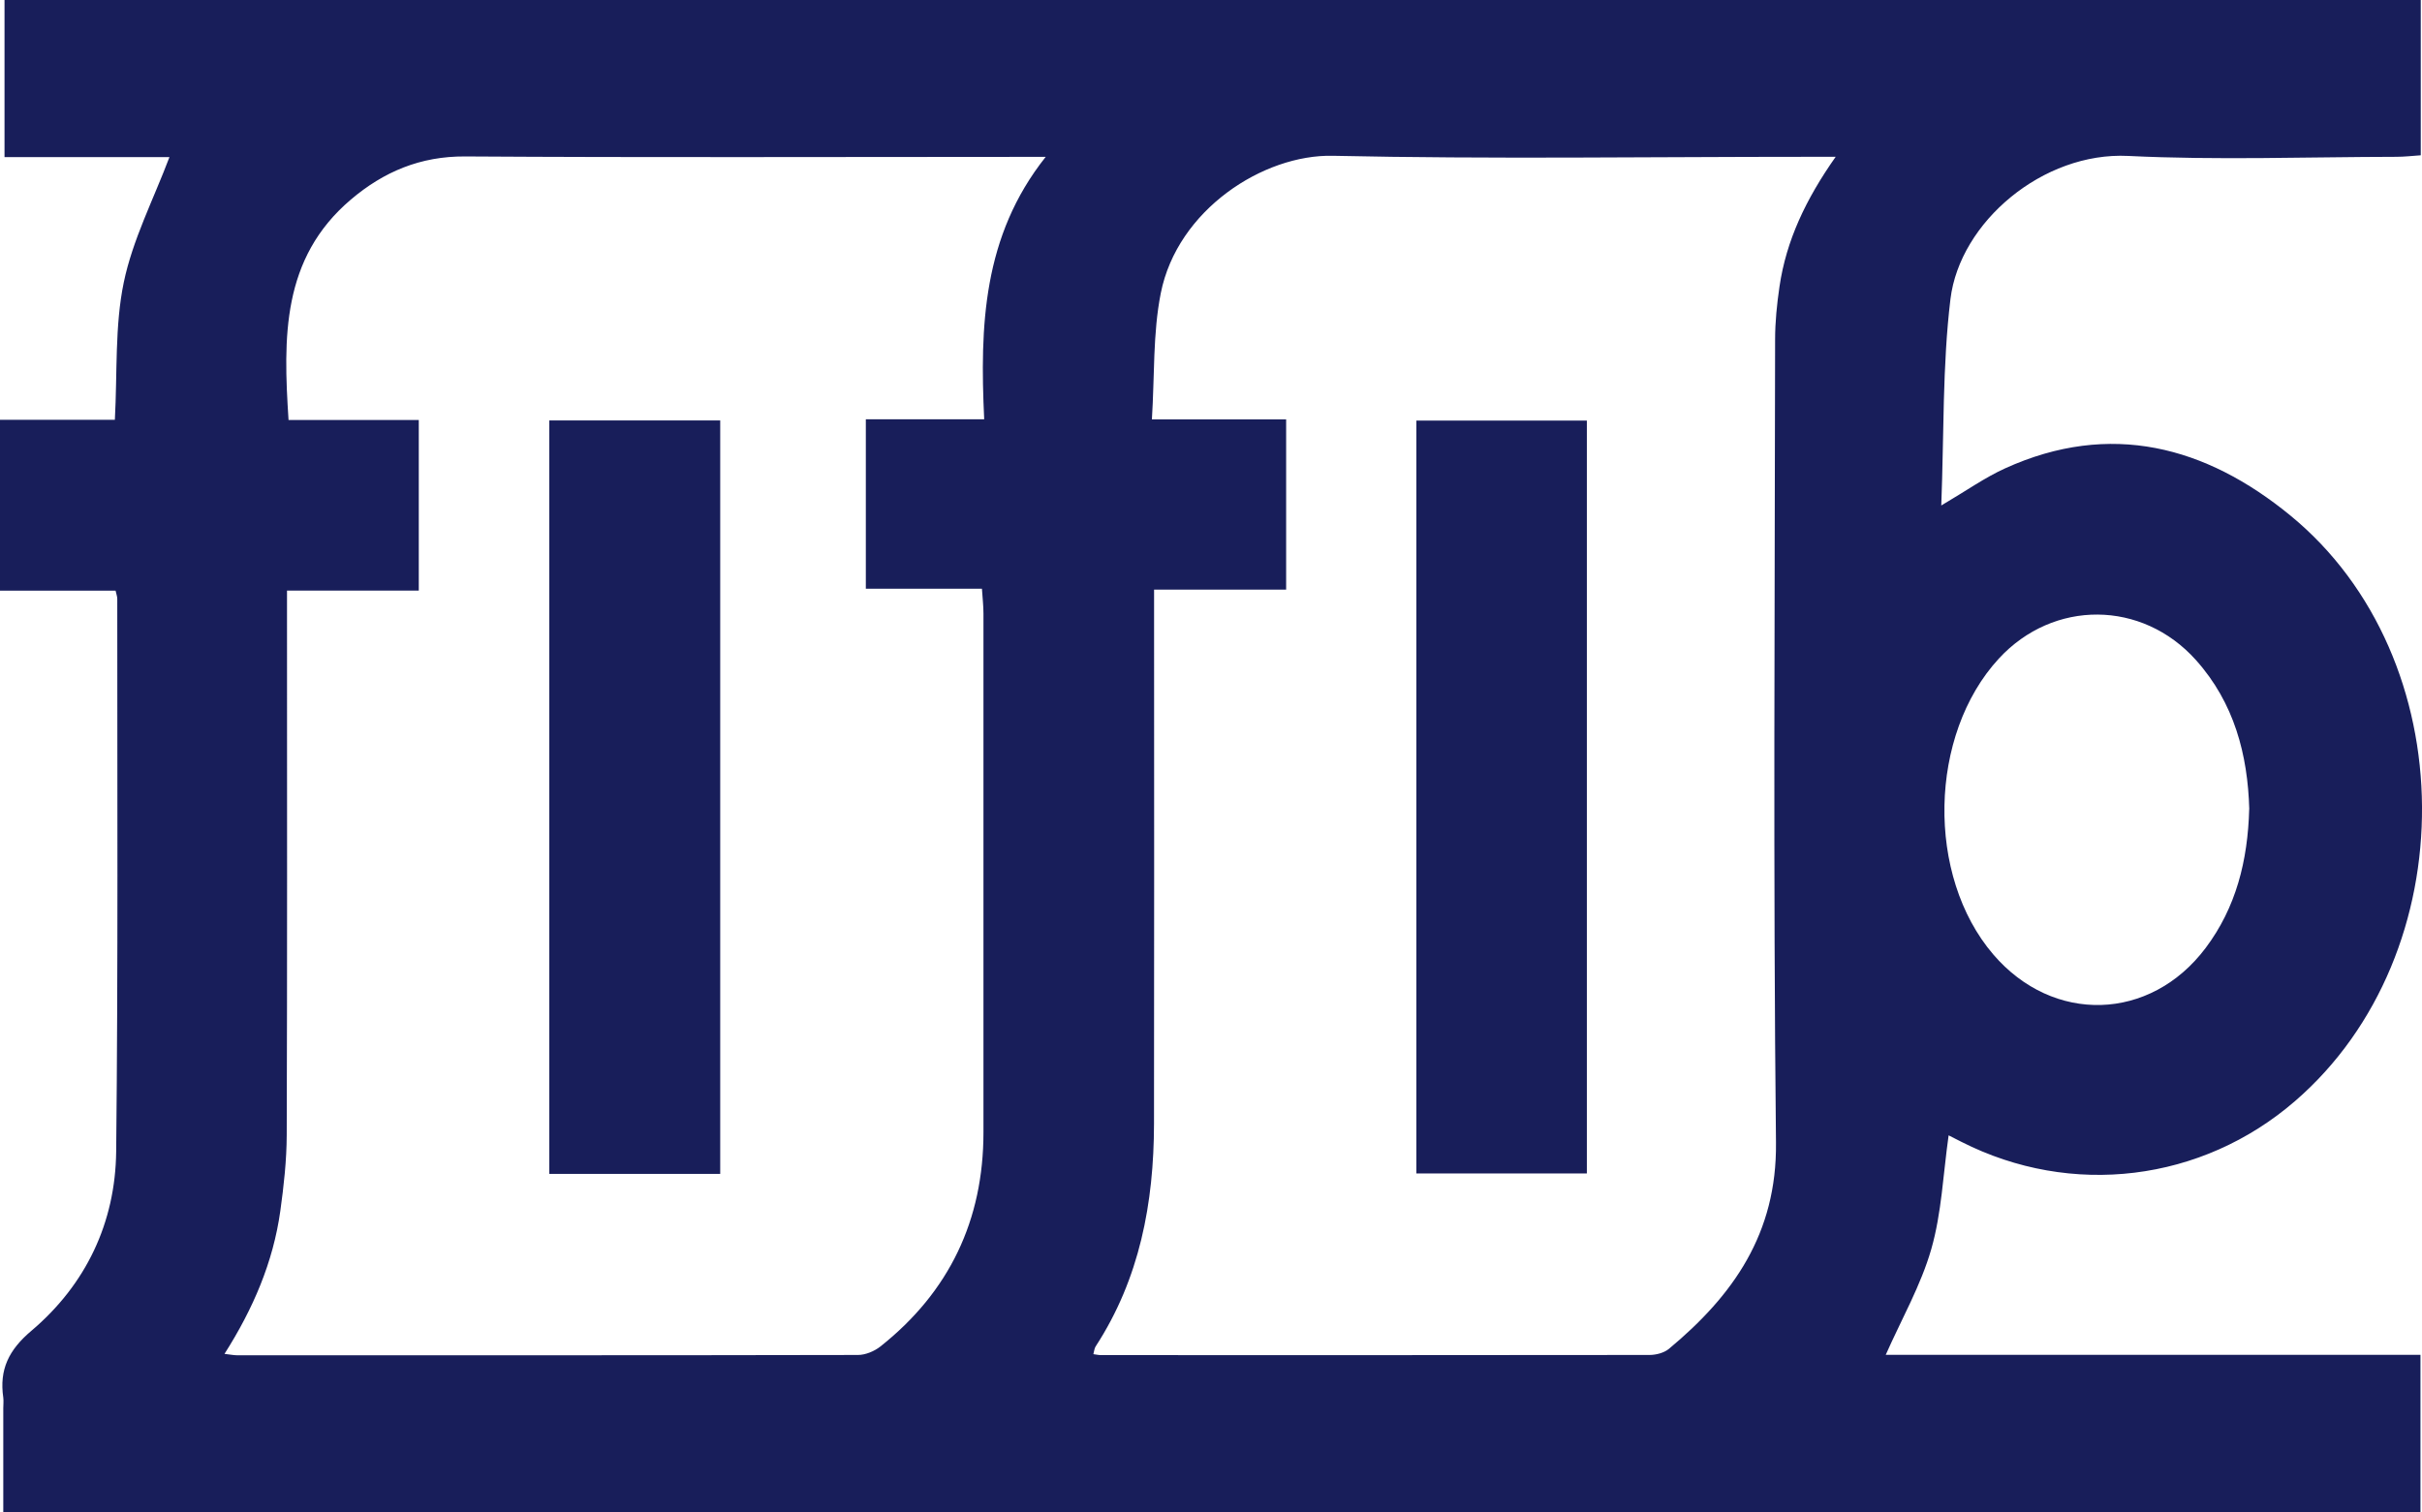
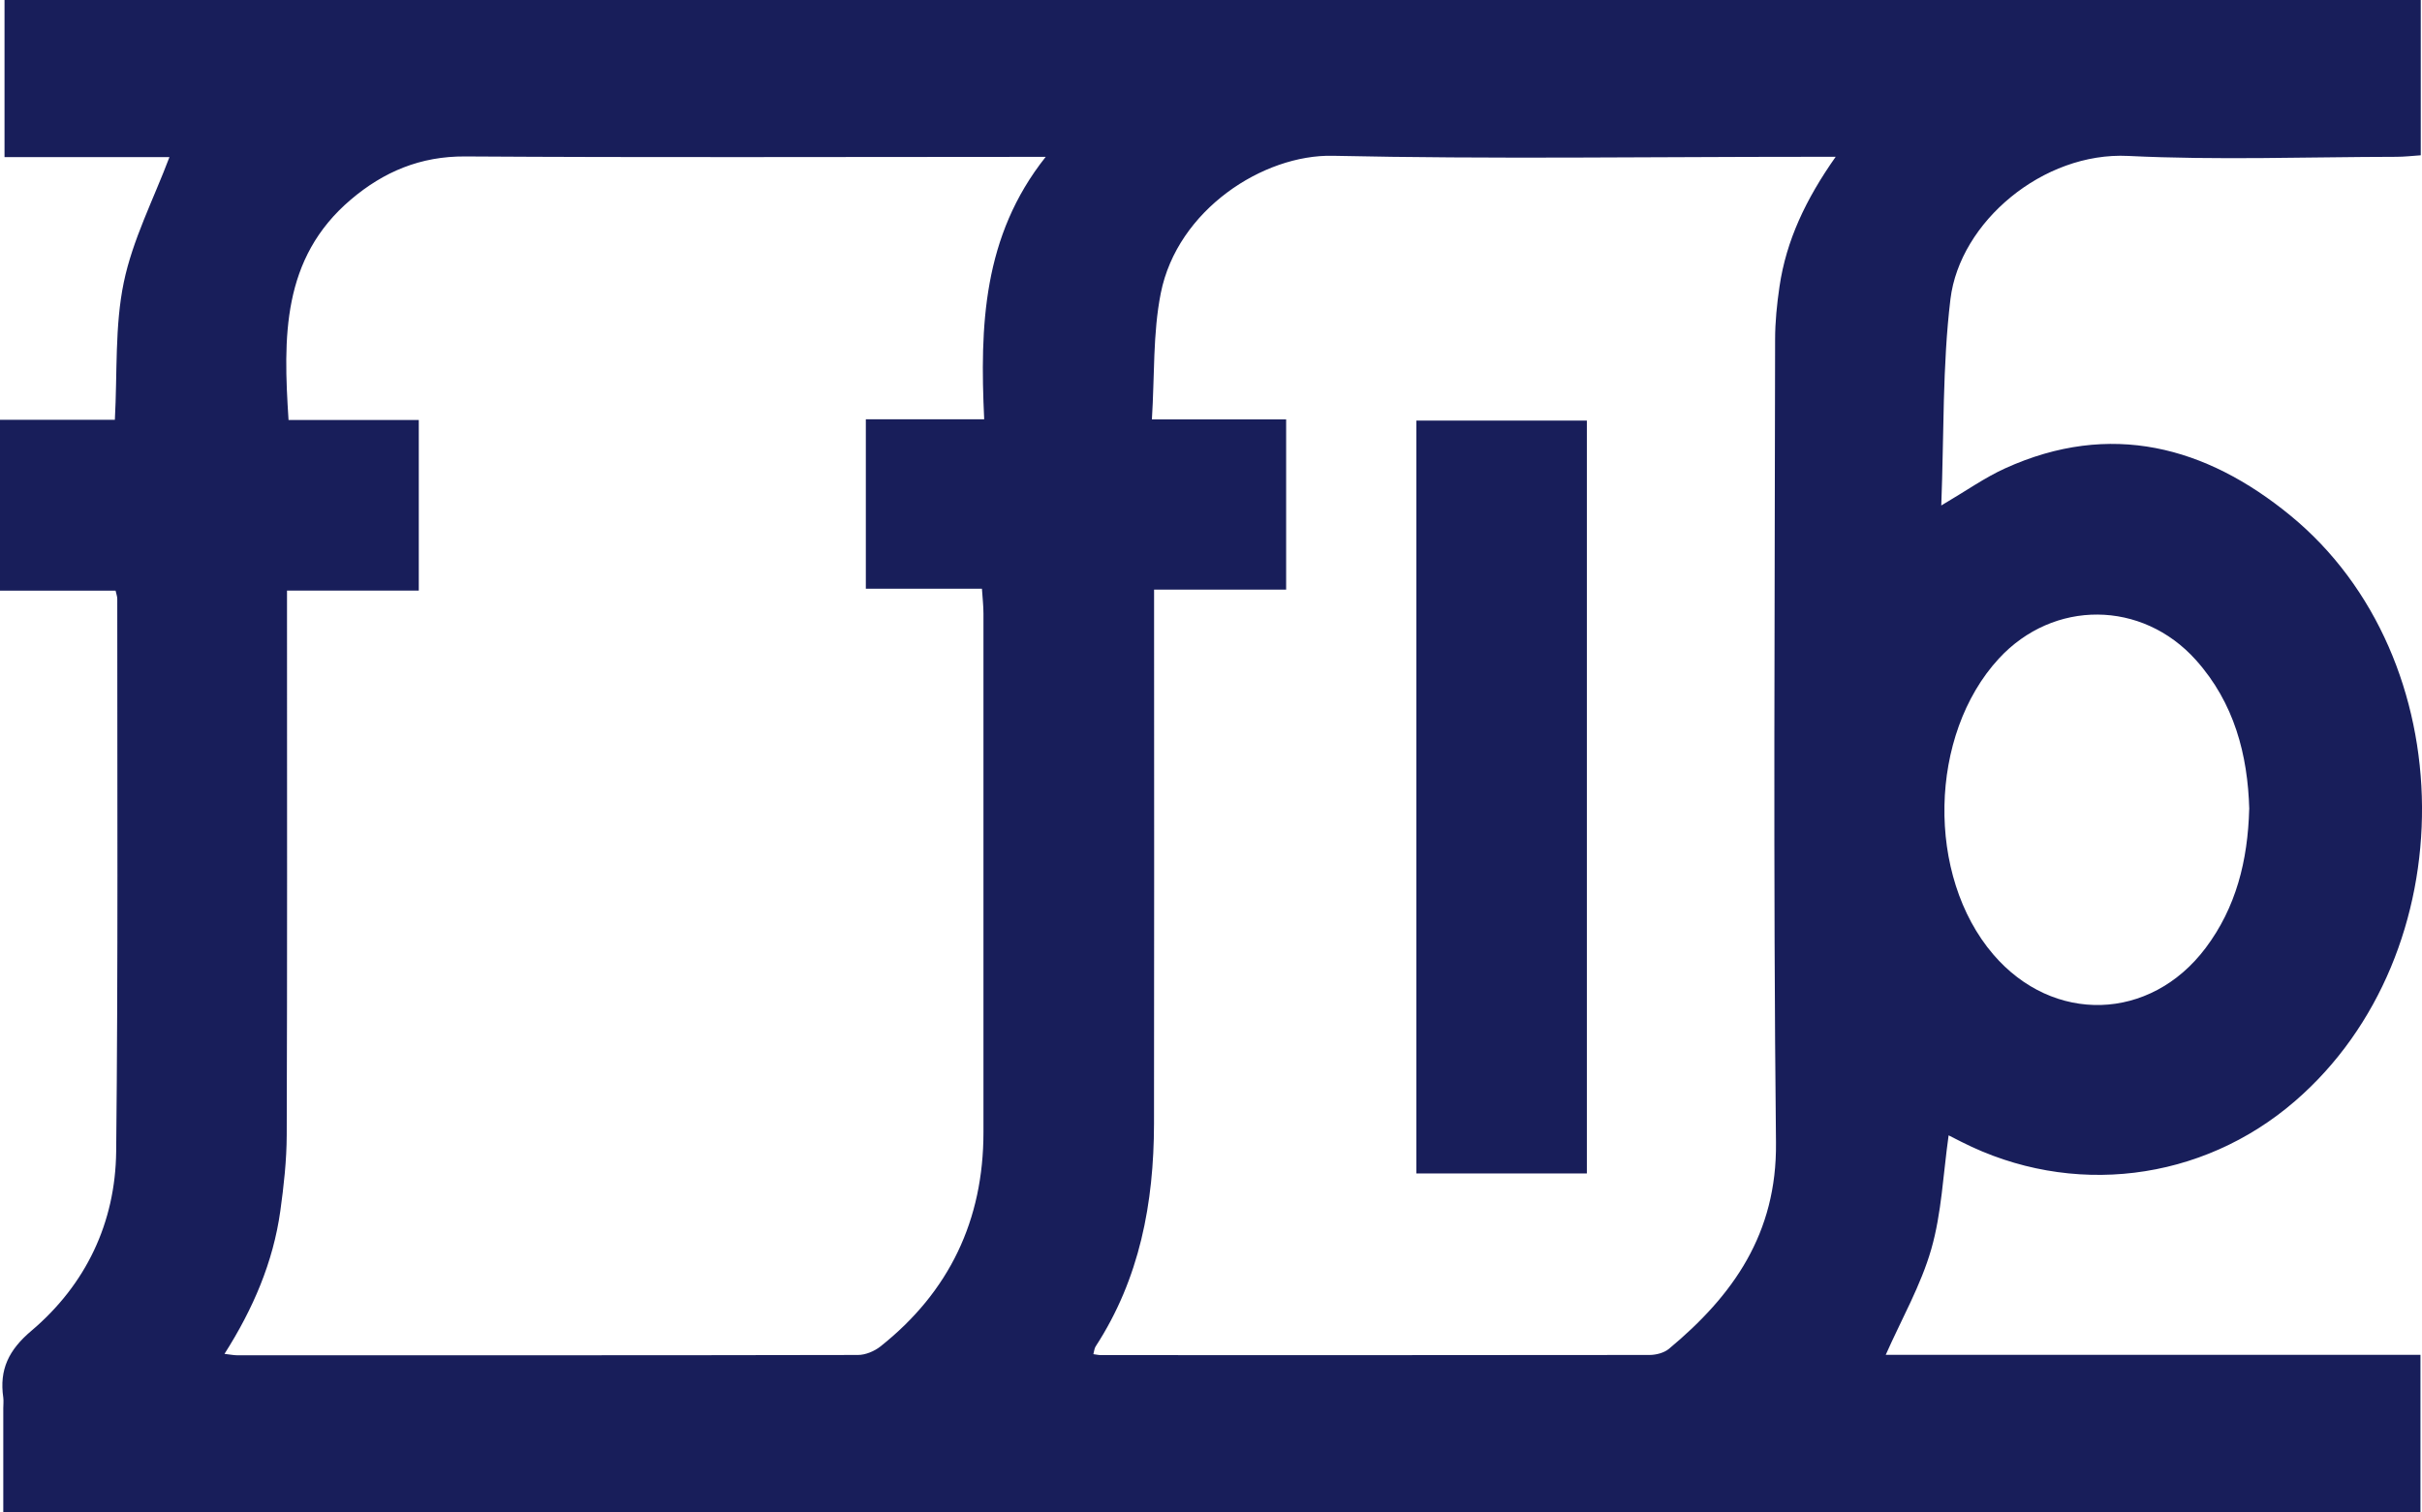
<svg xmlns="http://www.w3.org/2000/svg" id="Calque_1" data-name="Calque 1" viewBox="0 0 332.32 207.55">
  <defs>
    <style>      .cls-1 {        fill: #181e5a;      }    </style>
  </defs>
  <path class="cls-1" d="M267.37,155.8c-.76,5.37-.96,10.67-2.38,15.62-1.42,4.96-4.06,9.57-6.25,14.51h73.37v21.62H.45c0-4.81,0-9.55,0-14.29,0-.49.06-.98,0-1.46-.56-3.85.74-6.54,3.87-9.18,7.47-6.33,11.51-14.82,11.62-24.58.27-25.29.14-50.59.15-75.88,0-.28-.11-.56-.23-1.1H0v-23.45h15.76c.35-6.52-.02-12.85,1.22-18.84,1.21-5.85,4.06-11.36,6.27-17.21H.62V0h331.53v21.31c-1.14.08-2.26.21-3.37.21-12.26.02-24.54.48-36.77-.12-11.68-.58-23.1,9.06-24.39,19.64-1.11,9.17-.88,18.51-1.26,28.33,3.45-2.03,5.99-3.84,8.77-5.1,14.43-6.55,27.54-3.02,39.11,6.46,23.92,19.6,24.08,60.13.66,80.38-12.81,11.08-30.68,13.26-45.78,5.59-.6-.31-1.21-.61-1.75-.89ZM30.8,185.8c.81.09,1.26.19,1.71.19,28.4,0,56.81.02,85.21-.04,1.04,0,2.27-.52,3.1-1.18,9.44-7.5,14.12-17.32,14.12-29.38,0-23.73,0-47.47,0-71.2,0-1.03-.12-2.06-.21-3.4h-15.93v-23.25h16.24c-.6-12.77-.21-25.12,8.44-36.01-2.15,0-3.4,0-4.66,0-25,0-50,.1-75-.06-6.14-.04-11.19,2.11-15.68,5.92-9.51,8.08-9.28,18.94-8.55,30.25h17.87v23.41h-18.08c0,1.48,0,2.64,0,3.8,0,23.64.04,47.27-.04,70.91-.01,3.48-.4,6.99-.88,10.44-.98,7-3.71,13.39-7.65,19.59ZM158.35,80.92c0,1.58,0,2.73,0,3.88,0,23.14.03,46.29-.01,69.43-.02,10.86-1.96,21.25-8.01,30.55-.18.28-.2.67-.31,1.06.45.06.74.13,1.03.13,25.09,0,50.18.02,75.27-.02.9,0,1.99-.28,2.66-.83,8.84-7.35,14.83-15.83,14.7-28.28-.39-36.75-.16-73.5-.12-110.25,0-2.42.25-4.85.6-7.25.93-6.35,3.62-12.01,7.71-17.82-1.71,0-2.83,0-3.95,0-21.69,0-43.38.33-65.05-.14-9.52-.21-21.32,7.4-23.6,18.85-1.1,5.53-.84,11.32-1.22,17.33h18.42v23.36h-18.09ZM308.62,111.05c-.21-7.48-2.06-14.59-7.32-20.47-7.39-8.25-19.55-8.32-27.04-.2-9.64,10.46-10.01,29.82-.76,40.61,8.2,9.57,21.54,9.2,29.13-.89,4.18-5.56,5.79-11.99,5.98-19.06Z" />
-   <path class="cls-1" d="M75.37,57.7h23.45v103.4h-23.45V57.7Z" />
  <path class="cls-1" d="M194.34,57.72h23.39v103.32h-23.39V57.72Z" />
</svg>